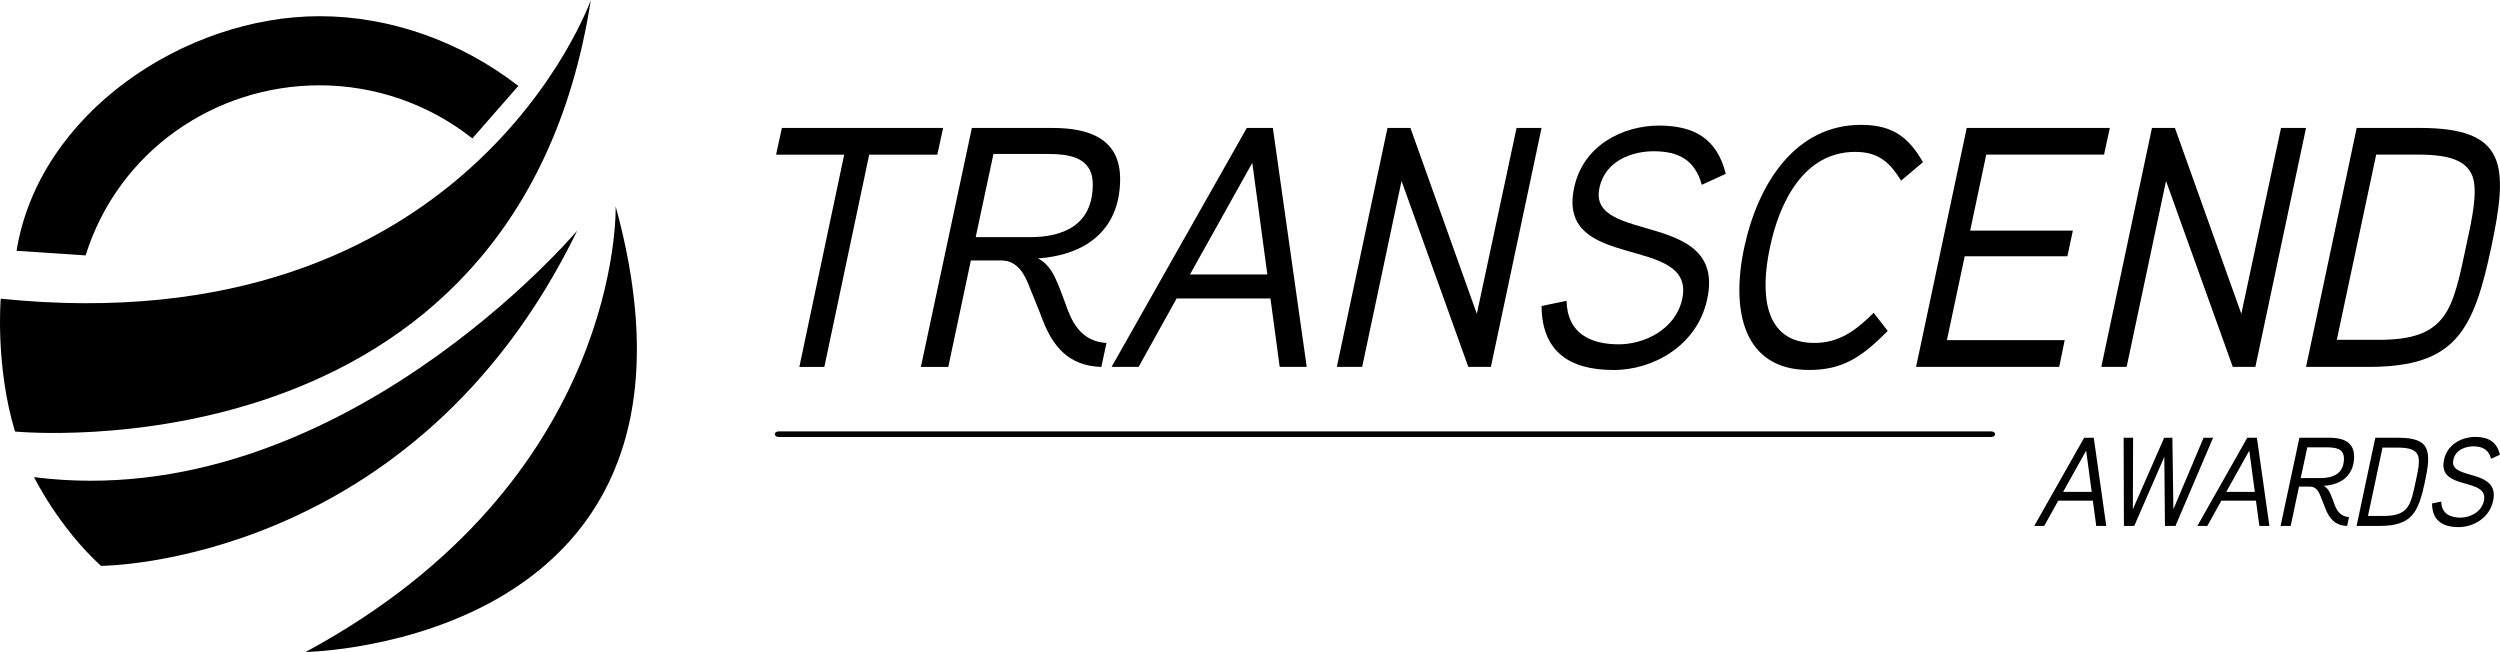
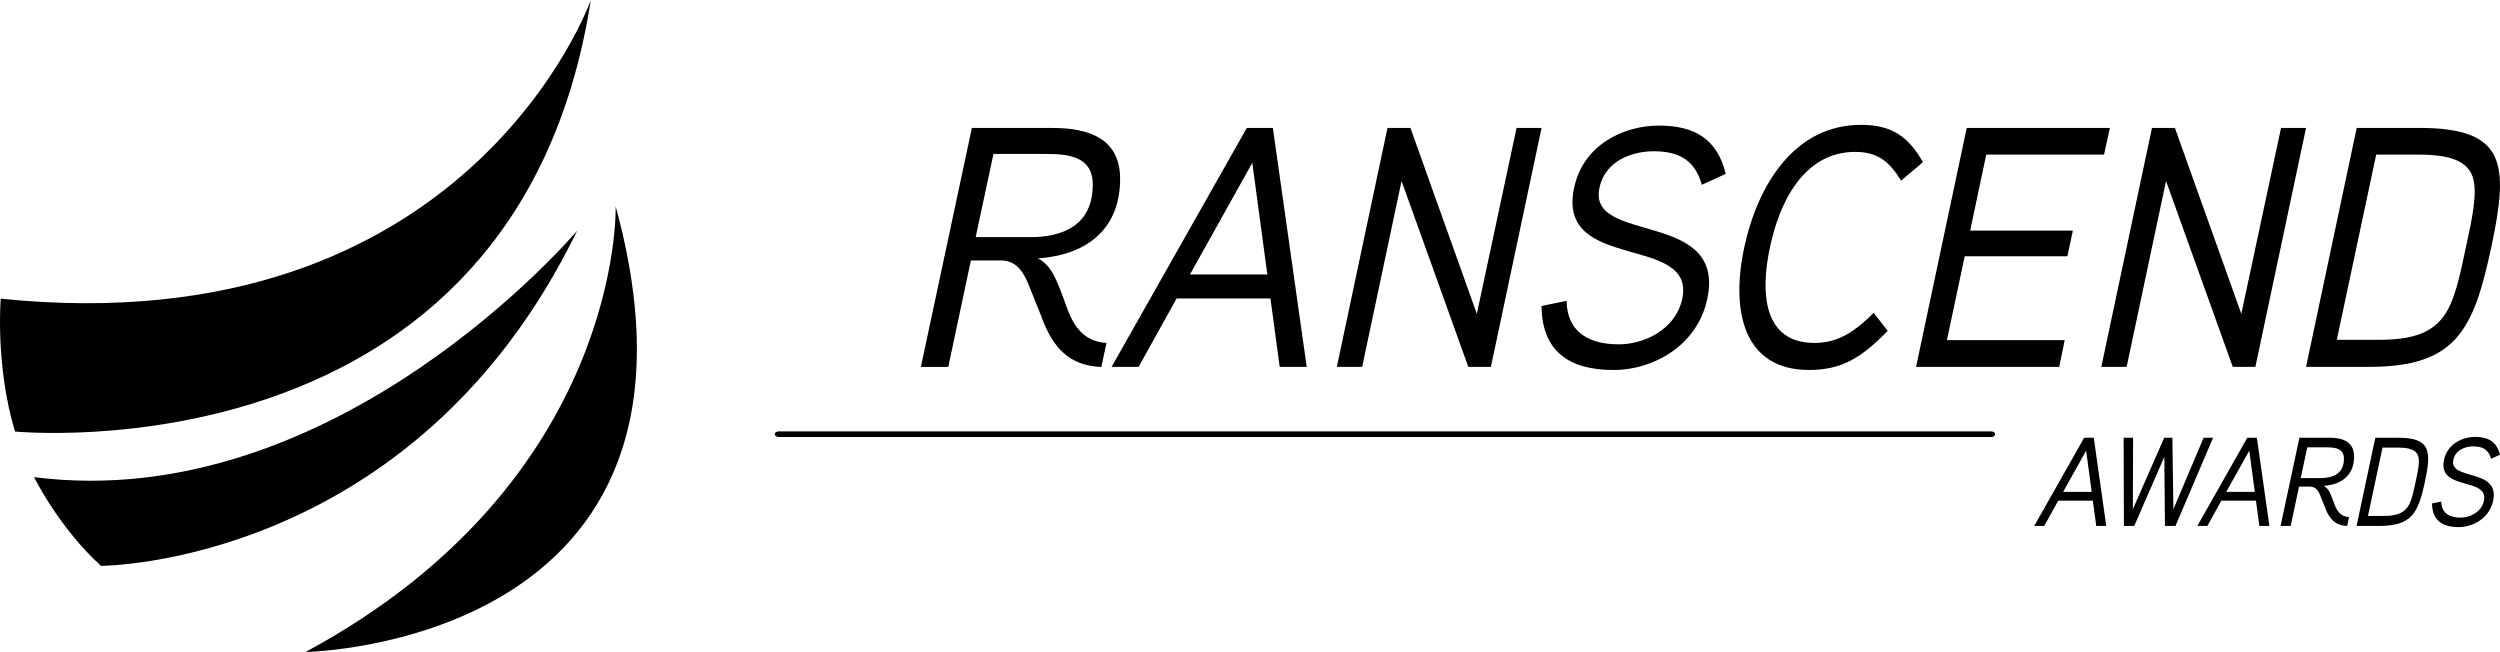
<svg xmlns="http://www.w3.org/2000/svg" id="Layer_1" data-name="Layer 1" viewBox="0 0 676.02 176.3">
  <defs>
    <style> .cls-1 { fill: #000000; } .cls-2 { fill: #000000; } .cls-3 { fill: #000000; } </style>
  </defs>
  <g>
    <path class="cls-3" d="M159.77,0S126.68,93.7,.2,80.77c0,0-1.53,18.04,3.86,35.92,0,0,135.56,13.34,155.7-116.69" />
    <path class="cls-2" d="M156.05,62.4S91.02,139.48,9.2,129.02c0,0,6.72,13.63,18.1,23.99,0,0,84.74,0,128.76-90.6" />
    <path class="cls-3" d="M166.48,55.81s2.16,74.14-83.85,120.49c0,0,116.37-1.8,83.85-120.49" />
-     <path class="cls-2" d="M140.16,23.24l-12.43,14.19c-11.71-9.27-26.32-14.36-41.31-14.36-28.34,0-54.42,17.78-63.27,45.99l-18.67-1.24C10.51,30.48,50.13,4.38,86.42,4.38c18.76,0,38,6.64,53.74,18.86" />
  </g>
  <g>
-     <path class="cls-1" d="M253.46,41.82h-18.42l-12.13,57.4h-6.76l12.13-57.4h-18.42l1.57-7.22h43.6l-1.57,7.22Z" />
    <path class="cls-1" d="M280.68,69.87c3.05,1.57,4.35,4.54,5.28,6.67,.65,1.48,2.22,5.74,2.78,7.31,1.67,4.35,4.35,8.52,10.46,8.89l-1.39,6.48c-8.89-.28-13.05-5.55-15.83-12.59-.37-1.11-3.05-7.68-3.43-8.61-1.3-3.52-3.24-7.59-7.78-7.59h-8.24l-6.11,28.79h-7.41l13.79-64.62h21.85c9.81,0,18.24,2.87,18.24,13.79,0,12.59-7.87,20.46-22.22,21.48Zm2.22-28.24h-14.26l-4.81,22.5h14.63c8.79,0,17.03-3.06,17.03-14.26,0-7.59-6.67-8.24-12.59-8.24Z" />
    <path class="cls-1" d="M353.35,99.21h-7.31l-2.5-18.51h-25.37l-10.28,18.51h-7.31l36.57-64.62h7.04l9.16,64.62Zm-10.65-25l-4.07-30.18-16.85,30.18h20.92Z" />
    <path class="cls-1" d="M403.15,99.21h-6.11l-18.05-50.27-10.65,50.27h-6.85l13.7-64.62h6.2l17.96,50.27,10.74-50.27h6.76l-13.7,64.62Z" />
    <path class="cls-1" d="M436.29,100.05c-12.03,0-19.35-5.09-19.44-17.31l6.76-1.39c.19,8.89,6.57,11.76,14.16,11.76,6.57,0,15.27-3.79,17.13-12.31,3.7-17.68-34.16-7.04-29.25-29.99,2.41-11.57,13.24-16.85,22.96-16.85s15.74,3.7,18.05,13.05l-6.48,2.96c-1.85-6.67-6.2-9.07-13.05-9.07-5.37,0-13.05,2.31-14.63,9.91-3.33,15.37,34.34,5.74,29.16,29.99-2.59,12.5-14.44,19.26-25.37,19.26Z" />
    <path class="cls-1" d="M510.45,89.49c-7.13,7.22-12.31,10.55-21.29,10.55-17.68,0-21.2-15.92-17.5-33.14,3.7-17.22,13.79-33.14,31.57-33.14,8.52,0,12.87,3.33,16.76,10.09l-5.92,5c-2.96-4.81-6.02-7.78-12.41-7.78-13.98,0-20.55,13.79-23.05,25.83-2.59,12.03-1.94,25.83,12.03,25.83,6.48,0,11.02-3.15,16.02-8.15l3.8,4.91Z" />
    <path class="cls-1" d="M556.82,99.21h-38.7l13.7-64.62h38.7l-1.57,7.22h-31.85l-4.35,20.55h27.77l-1.48,6.94h-27.77l-4.81,22.68h31.85l-1.48,7.22Z" />
    <path class="cls-1" d="M609.87,99.21h-6.11l-18.05-50.27-10.65,50.27h-6.85l13.7-64.62h6.2l17.96,50.27,10.74-50.27h6.76l-13.7,64.62Z" />
    <path class="cls-1" d="M640.51,99.21h-16.94l13.7-64.62h16.94c23.51,0,24.25,9.72,19.44,32.31-4.81,22.59-9.63,32.31-33.14,32.31Zm28.14-51.38c-1.57-4.26-5.92-6.02-14.72-6.02h-11.39l-10.65,50.08h11.39c8.79,0,13.98-1.76,17.31-6.11,3.15-4.07,4.54-11.02,6.2-18.88,1.67-7.68,3.24-14.81,1.85-19.07Z" />
  </g>
  <g>
    <path class="cls-2" d="M569.54,142.22h-2.7l-.92-6.83h-9.36l-3.79,6.83h-2.7l13.5-23.85h2.6l3.38,23.85Zm-3.93-9.22l-1.5-11.14-6.22,11.14h7.72Z" />
    <path class="cls-2" d="M598.44,118.37l-10.18,23.85h-2.84l-.17-18.69-8.13,18.69h-2.8l-.07-23.85h2.56l-.07,19.34,8.47-19.34h2.22l.27,19.34,8.17-19.34h2.56Z" />
    <path class="cls-2" d="M613.65,142.22h-2.7l-.92-6.83h-9.36l-3.79,6.83h-2.7l13.5-23.85h2.6l3.38,23.85Zm-3.93-9.22l-1.5-11.14-6.22,11.14h7.72Z" />
    <path class="cls-2" d="M628.35,131.39c1.13,.58,1.61,1.67,1.95,2.46,.24,.55,.82,2.12,1.03,2.7,.61,1.61,1.61,3.14,3.86,3.28l-.51,2.39c-3.28-.1-4.82-2.05-5.84-4.65-.14-.41-1.13-2.84-1.26-3.18-.48-1.3-1.2-2.8-2.87-2.8h-3.04l-2.25,10.62h-2.73l5.09-23.85h8.06c3.62,0,6.73,1.06,6.73,5.09,0,4.65-2.9,7.55-8.2,7.93Zm.82-10.42h-5.26l-1.78,8.3h5.4c3.25,0,6.29-1.13,6.29-5.26,0-2.8-2.46-3.04-4.65-3.04Z" />
    <path class="cls-2" d="M643.49,142.22h-6.25l5.06-23.85h6.25c8.68,0,8.95,3.59,7.17,11.92-1.78,8.34-3.55,11.92-12.23,11.92Zm10.39-18.96c-.58-1.57-2.19-2.22-5.43-2.22h-4.2l-3.93,18.48h4.2c3.25,0,5.16-.65,6.39-2.25,1.16-1.5,1.67-4.07,2.29-6.97,.62-2.83,1.2-5.47,.68-7.04Z" />
    <path class="cls-2" d="M664.81,142.53c-4.44,0-7.14-1.88-7.17-6.39l2.49-.51c.07,3.28,2.43,4.34,5.23,4.34,2.43,0,5.64-1.4,6.32-4.54,1.37-6.53-12.61-2.6-10.8-11.07,.89-4.27,4.89-6.22,8.47-6.22s5.81,1.37,6.66,4.82l-2.39,1.09c-.68-2.46-2.29-3.35-4.82-3.35-1.98,0-4.82,.85-5.4,3.66-1.23,5.67,12.67,2.12,10.76,11.07-.96,4.61-5.33,7.11-9.36,7.11Z" />
  </g>
  <path class="cls-2" d="M538.51,118.16H210.5c-.55,0-.99-.34-.99-.75s.45-.75,.99-.75h328.01c.55,0,.99,.34,.99,.75s-.44,.75-.99,.75Z" />
</svg>